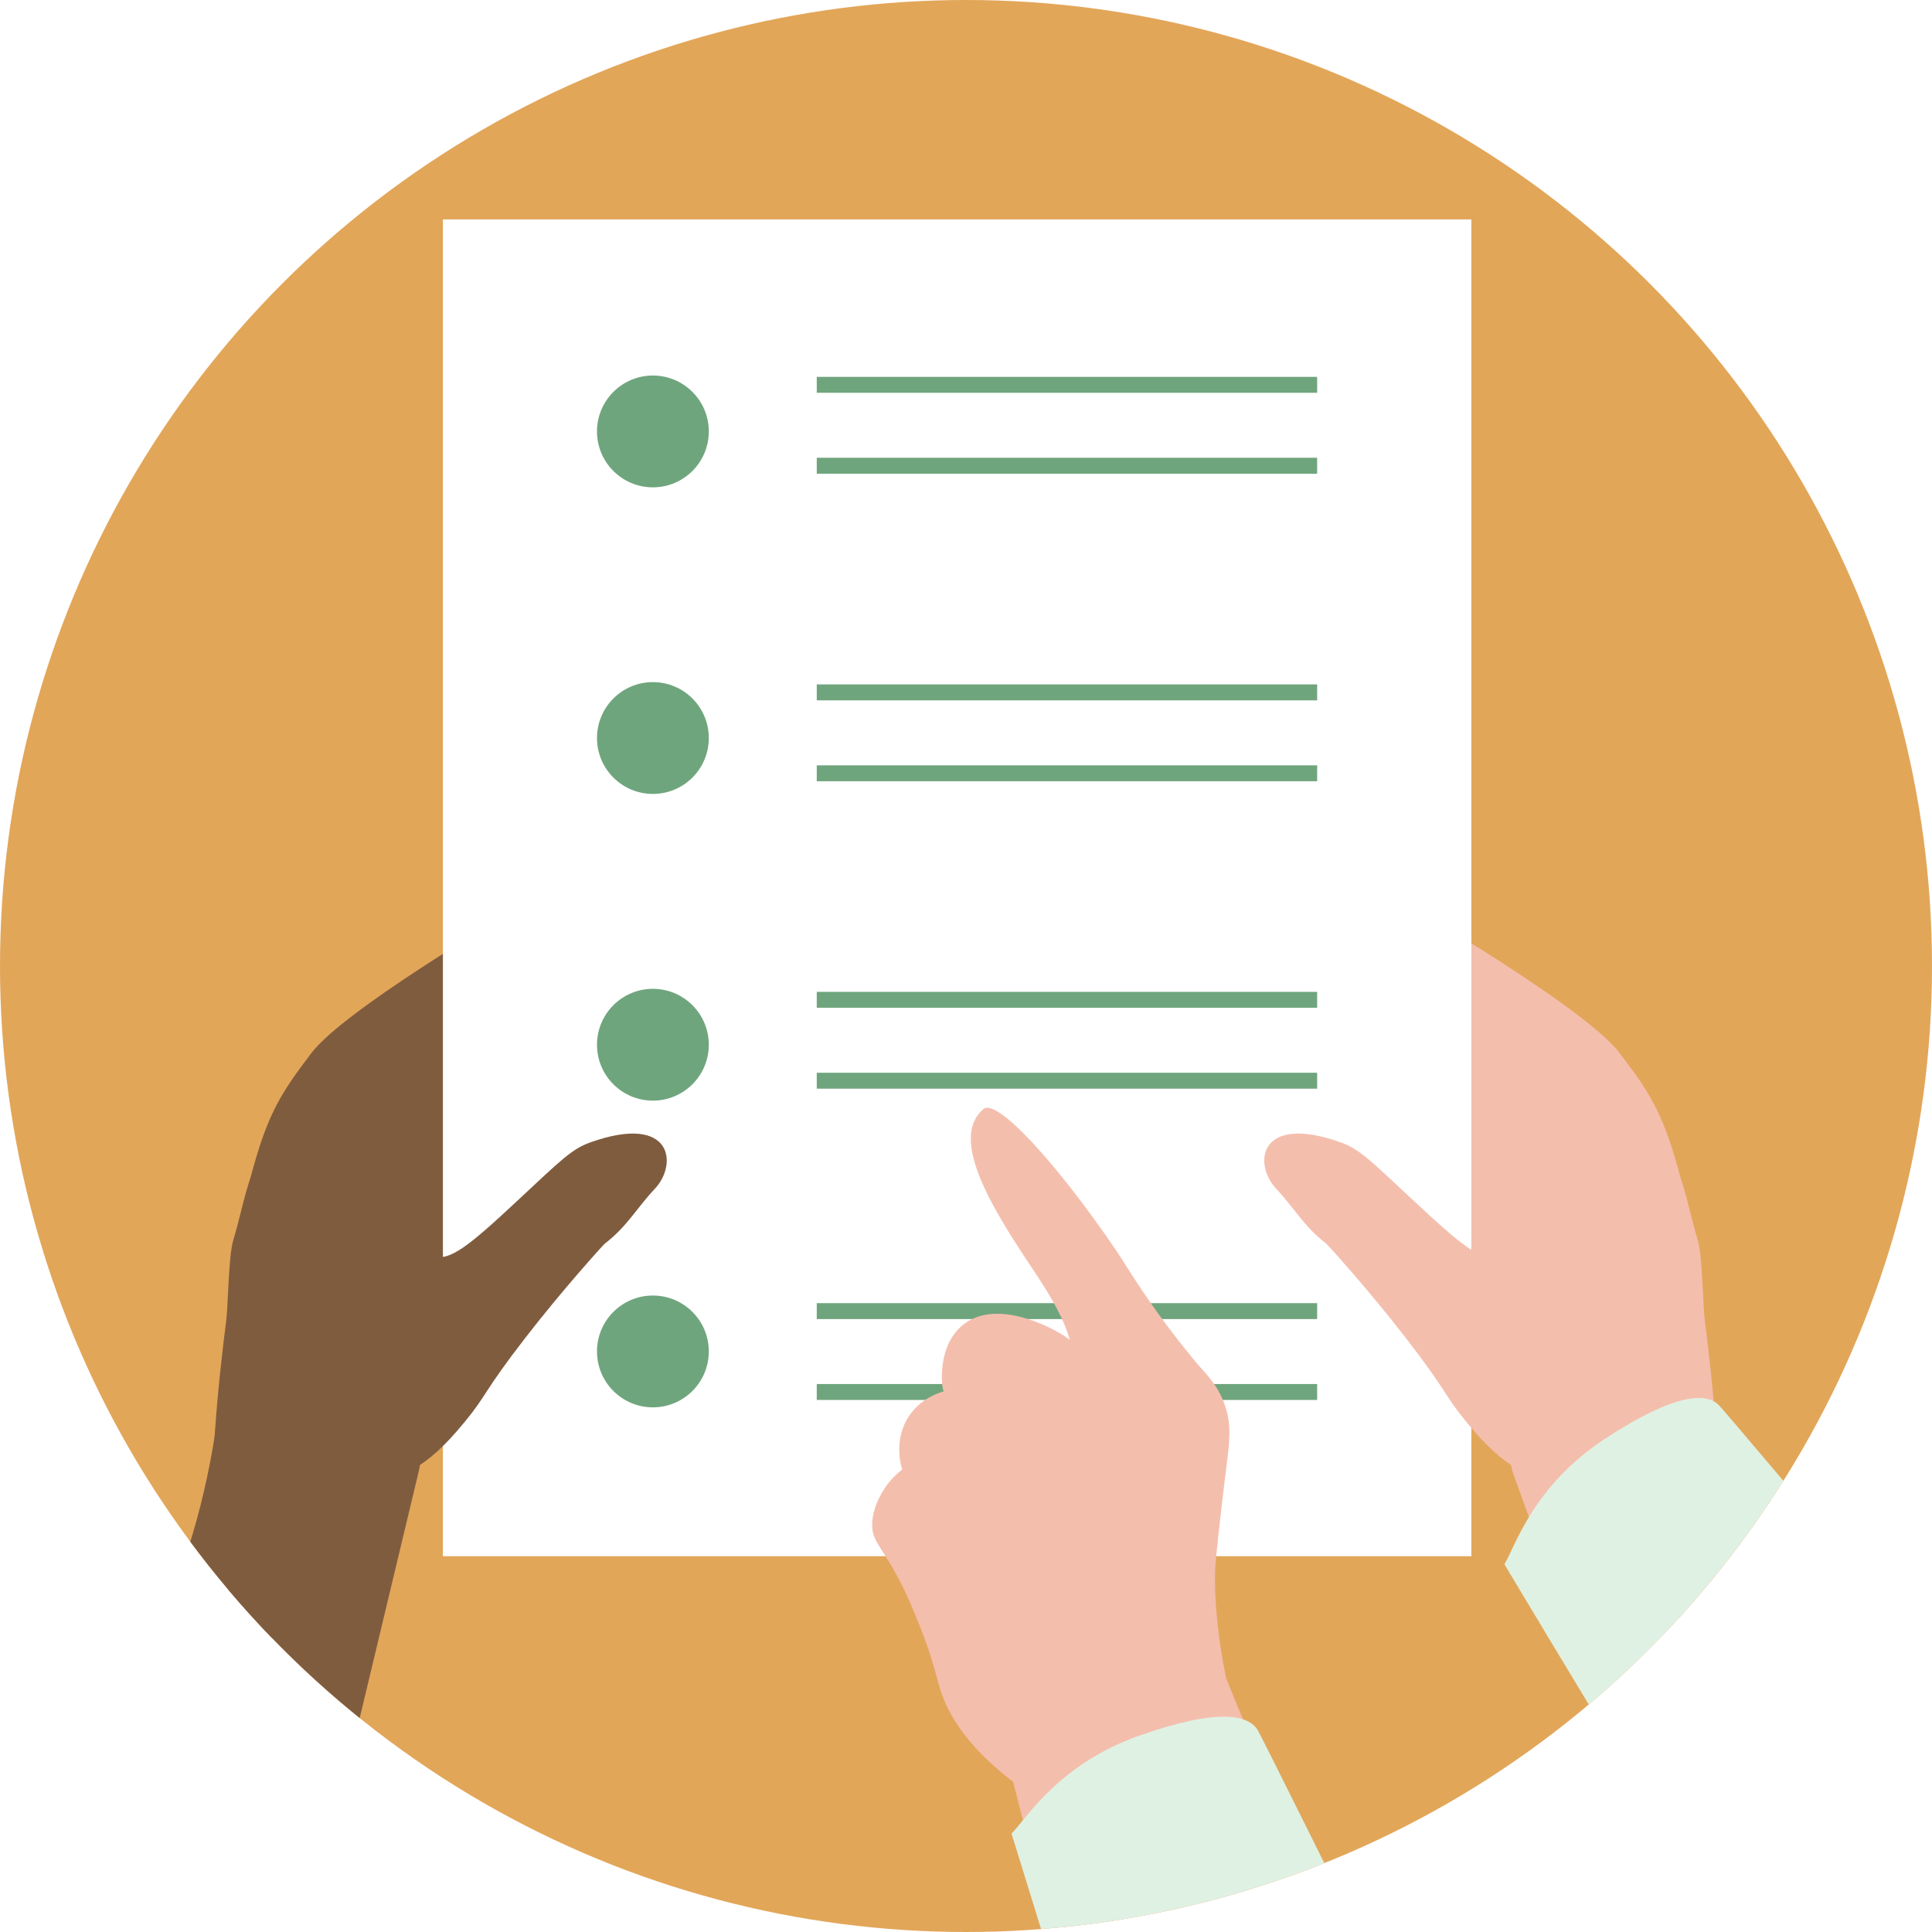
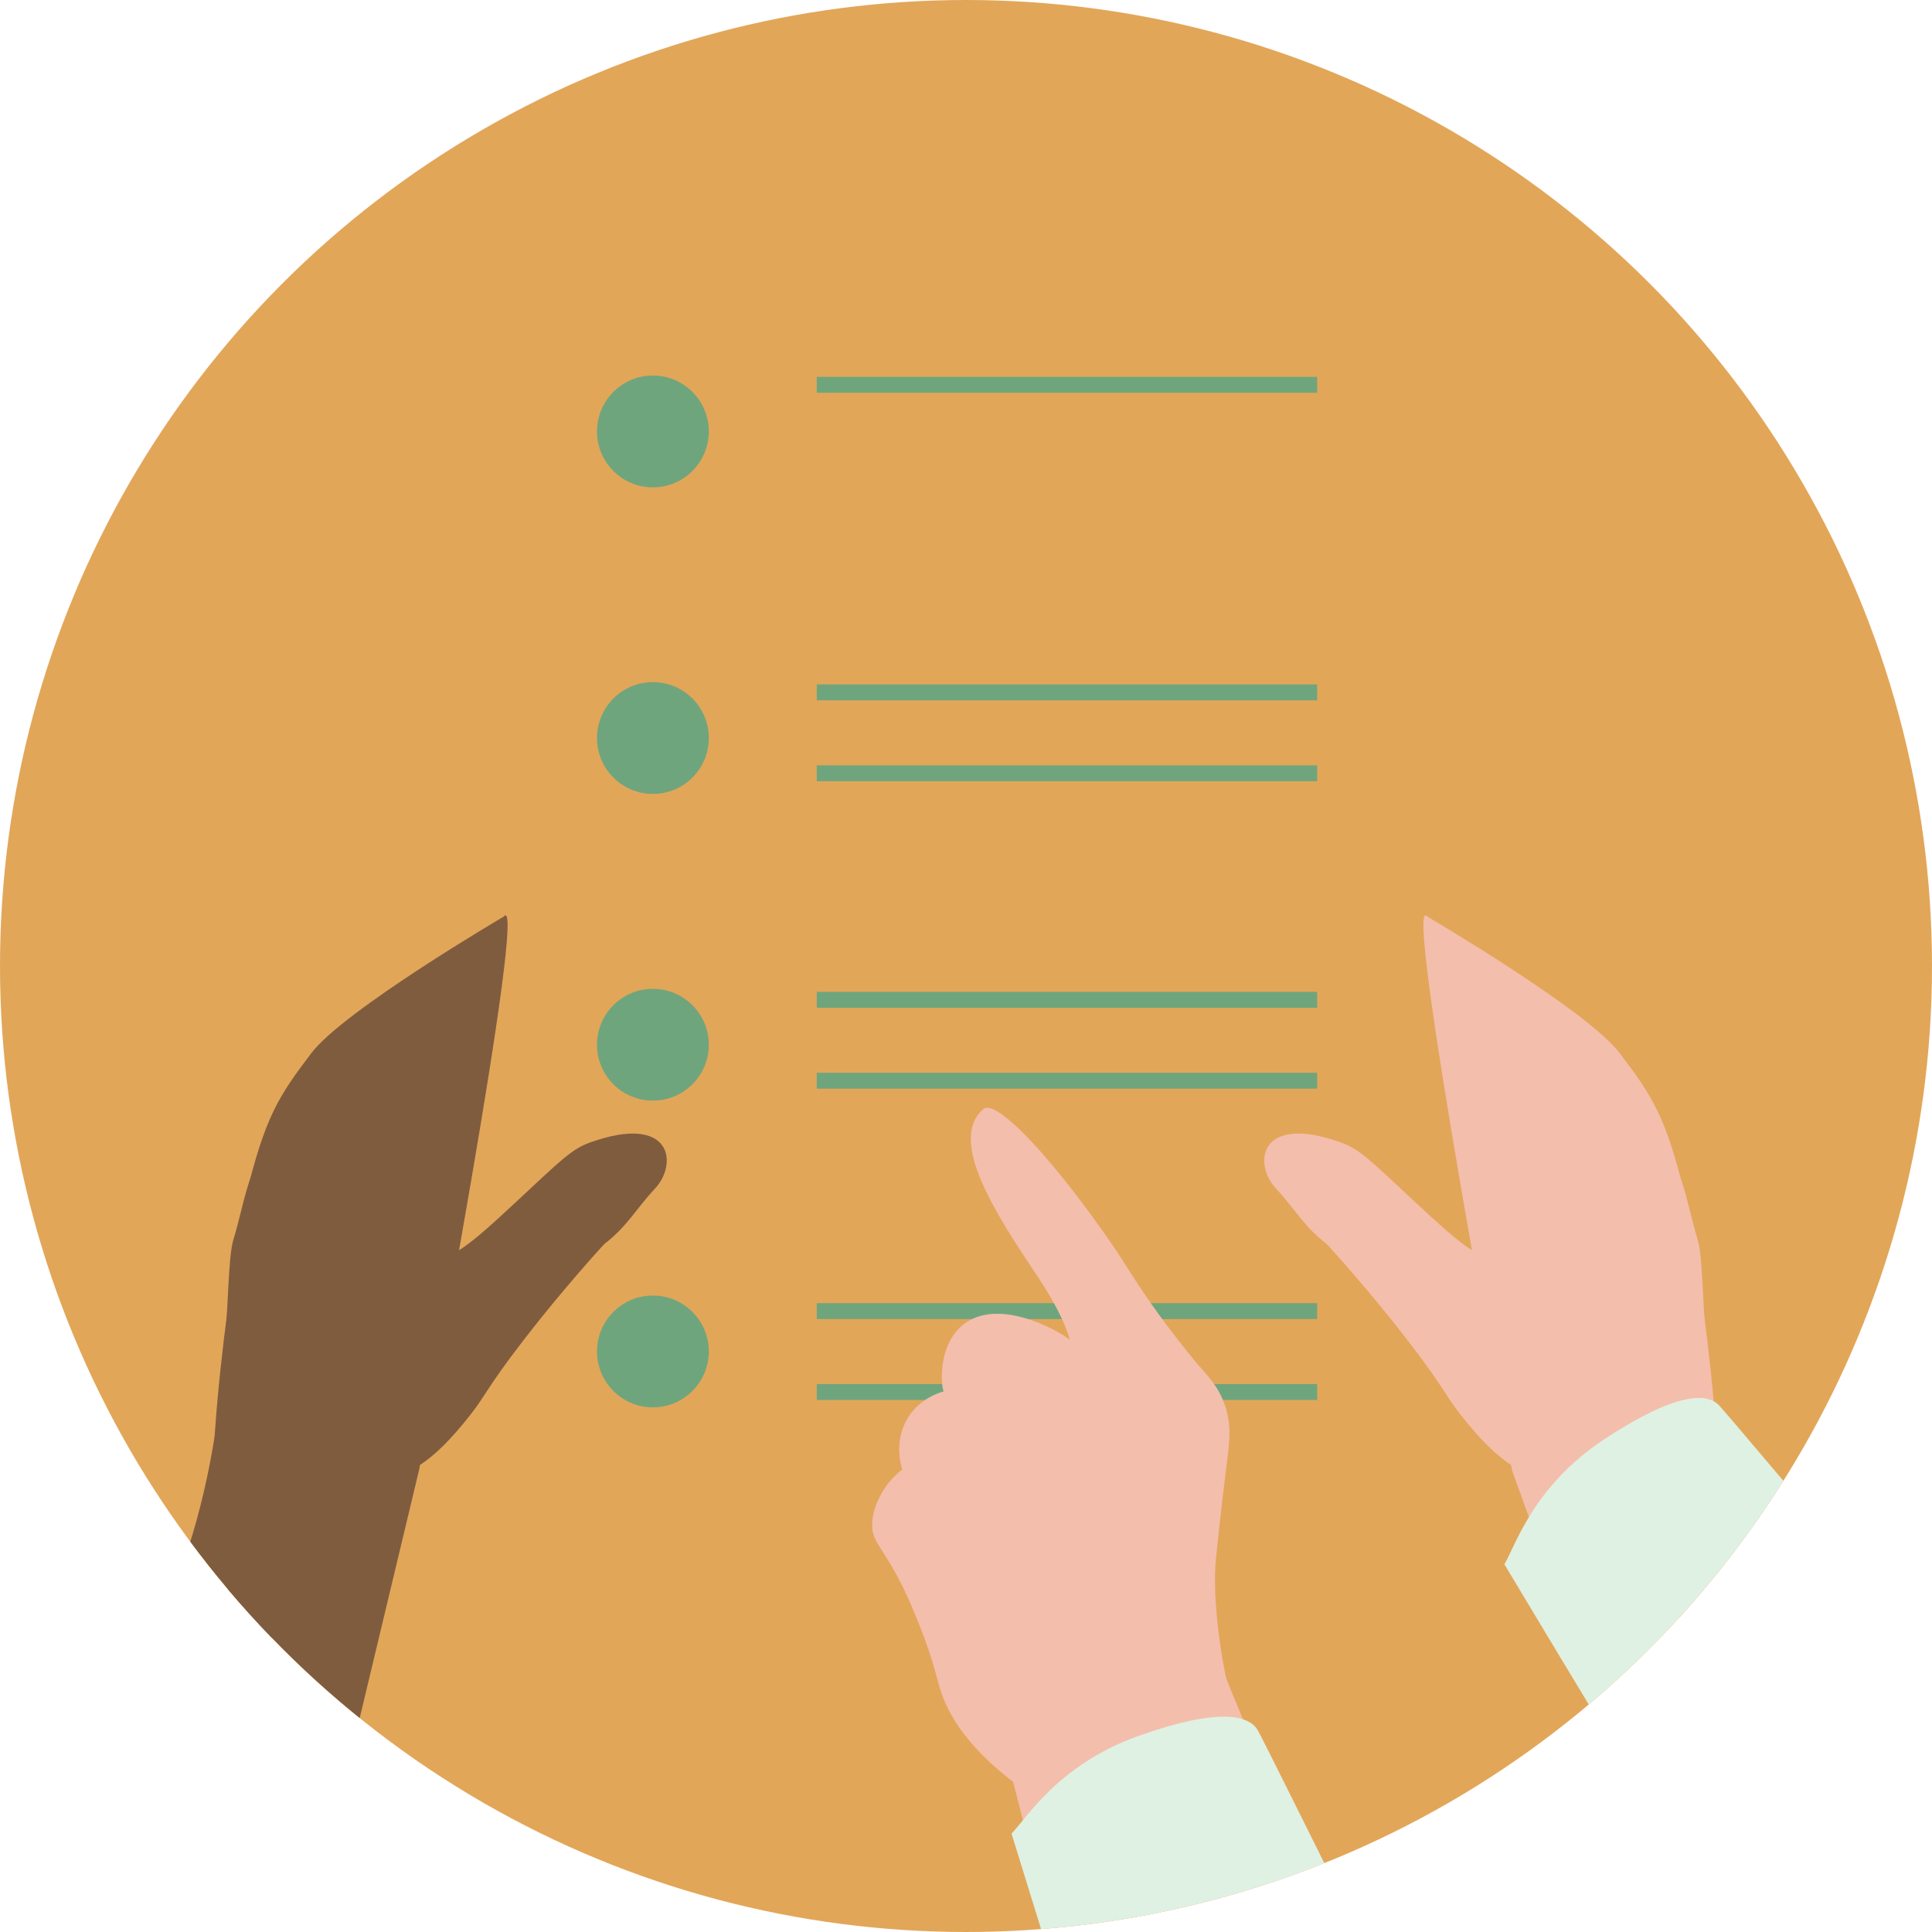
<svg xmlns="http://www.w3.org/2000/svg" id="Iconen" viewBox="0 0 160 160">
  <defs>
    <style> .cls-1, .cls-2 { fill: none; } .cls-3 { fill: #805c3f; } .cls-4 { fill: #c6a284; } .cls-5 { fill: #fff; } .cls-6 { fill: #f4bead; } .cls-2 { stroke: #6fa57d; stroke-miterlimit: 10; stroke-width: 1.32px; } .cls-7 { fill: #6fa57d; } .cls-8 { clip-path: url(#clippath); } .cls-9 { fill: #dff1e3; } .cls-10 { fill: #e2a659; } </style>
    <clipPath id="clippath">
      <circle class="cls-1" cx="80" cy="80" r="80" />
    </clipPath>
  </defs>
  <g class="cls-8">
    <rect class="cls-10" x="-83.98" y="-56.15" width="318.07" height="292.19" />
    <g>
      <path class="cls-6" d="M118.24,75.93s13.22,7.75,15.9,11.29c2.68,3.54,3.83,5.23,5.44,11.94.6,2.52,4.29,25.2,2,31.01-3.81,9.67-12.45,2.45-12.45,2.45l-3.91-10.86s-9.22-48.85-6.99-45.82Z" />
      <path class="cls-3" d="M41.68,75.93s-13.22,7.75-15.9,11.29c-2.68,3.54-3.83,5.23-5.44,11.94-.6,2.52-4.29,25.2-2,31.01,3.81,9.67,7.96,26.69,7.96,26.69l8.4-35.1s9.22-48.85,6.99-45.82Z" />
-       <rect class="cls-5" x="36.68" y="18.17" width="85.17" height="110.71" />
      <g>
        <g>
          <line class="cls-2" x1="67.64" y1="31.87" x2="109.08" y2="31.87" />
-           <line class="cls-2" x1="67.64" y1="38.57" x2="109.08" y2="38.57" />
        </g>
        <g>
          <line class="cls-2" x1="67.64" y1="57.34" x2="109.08" y2="57.34" />
          <line class="cls-2" x1="67.64" y1="64.04" x2="109.08" y2="64.04" />
        </g>
        <g>
          <line class="cls-2" x1="67.64" y1="82.8" x2="109.08" y2="82.8" />
          <line class="cls-2" x1="67.64" y1="89.5" x2="109.08" y2="89.5" />
        </g>
        <g>
          <line class="cls-2" x1="67.64" y1="108.58" x2="109.08" y2="108.58" />
          <line class="cls-2" x1="67.64" y1="115.28" x2="109.08" y2="115.28" />
        </g>
        <circle class="cls-7" cx="54.07" cy="35.73" r="4.63" />
        <circle class="cls-7" cx="54.07" cy="61.12" r="4.63" />
        <circle class="cls-7" cx="54.07" cy="86.52" r="4.63" />
        <circle class="cls-7" cx="54.07" cy="111.92" r="4.63" />
      </g>
      <g id="vinger">
        <path class="cls-6" d="M145.75,132.12c-5.47-13.36-4.24-26.44-5.16-29.46-.92-3.04-1.15-5.73-3.02-8.12-.92-1.17-1.67-2.03-3.03-2.93-1.89-1.24-3.7-1.43-4.24-1.5-4.21-.57-4.04,10.27-4.64,12.34-.2.69-.81,1.39-1.58,1.6-1.41.39-2.89-.77-6.93-4.54-3.74-3.49-4.58-4.35-6.11-4.9-6.8-2.43-7.29,1.78-5.35,3.84,1.53,1.63,2.31,3.14,4.14,4.54.12.09,3.49,3.8,6.62,7.85,3.46,4.47,3.14,4.68,4.98,6.91,3.39,4.12,4.85,4.3,9.73,6.26,1.84.74,2.74,13.39,2.74,13.39,12.34-6.47,9.09-2.24,11.84-5.31Z" />
      </g>
      <g>
        <circle class="cls-4" cx="92.42" cy="142.14" r="9.65" />
        <path class="cls-6" d="M101.55,139c7.04,17.65,17.05,33.98,23.93,48.08l-25.55,13.29c-7.06-16.03-11.95-36.91-16.55-54.88l18.16-6.49Z" />
      </g>
      <g>
        <circle class="cls-6" cx="92.42" cy="142.14" r="9.65" />
        <path class="cls-6" d="M101.55,139c-.81-3.84-1.06-7.64-.87-9.69.05-.5.36-3.73.91-8.05.23-1.81.41-3.15-.11-4.77-.59-1.84-1.81-2.91-2.47-3.71-3.95-4.8-5.56-7.73-6.59-9.25-4.99-7.32-9.89-12.62-10.98-11.68-3.02,2.59,1.17,8.88,4.44,13.79,2.55,3.82,2.69,5.42,2.73,5.37.11-.14-5.49-3.79-8.72-1.4-2.29,1.69-1.95,5.21-1.74,5.62-.42.12-1.86.57-2.84,2-1.36,1.99-.68,4.2-.59,4.47-.33.25-.76.63-1.18,1.17-.26.33-1.31,1.78-1.31,3.43,0,1.27.64,1.61,2.01,4.11.84,1.54,1.32,2.73,1.93,4.24,1.01,2.52,1.39,4.23,1.66,5.14.66,2.21,2.4,5.26,7.3,8.67,5.37-3.41,11.05-6.04,16.42-9.45Z" />
      </g>
      <path class="cls-9" d="M83.77,151.85c1.2-1.19,3.84-5.72,10.55-8.1,6.71-2.38,9.11-1.67,9.83-.48.72,1.19,23.98,48.37,23.98,48.37,0,0,5.75,18.11-4.8,22.16-10.55,4.05-19.66-3.1-22.54-9.53-2.88-6.43-17.02-52.42-17.02-52.42Z" />
      <path class="cls-9" d="M124.59,129.54c.88-1.44,2.36-6.47,8.32-10.38,5.95-3.91,8.45-3.79,9.43-2.8.98.99,34.81,41.27,34.81,41.27,0,0,9.9,16.22.62,22.67-9.28,6.45-19.83,1.67-24.16-3.89-4.33-5.56-29.02-46.86-29.02-46.86Z" />
      <g id="vinger-2" data-name="vinger">
        <path class="cls-3" d="M14.17,132.12c5.47-13.36,4.24-26.44,5.16-29.46.92-3.04,1.15-5.73,3.02-8.12.92-1.17,1.67-2.03,3.03-2.93,1.89-1.24,3.7-1.43,4.24-1.5,4.21-.57,4.04,10.27,4.64,12.34.2.69.81,1.39,1.58,1.6,1.41.39,2.89-.77,6.93-4.54,3.74-3.49,4.58-4.35,6.11-4.9,6.8-2.43,7.29,1.78,5.35,3.84-1.53,1.63-2.31,3.14-4.14,4.54-.12.09-3.49,3.8-6.62,7.85-3.46,4.47-3.14,4.68-4.98,6.91-3.39,4.12-4.85,4.3-9.73,6.26-1.84.74-2.74,13.39-2.74,13.39-12.34-6.47-9.09-2.24-11.84-5.31Z" />
      </g>
    </g>
  </g>
</svg>